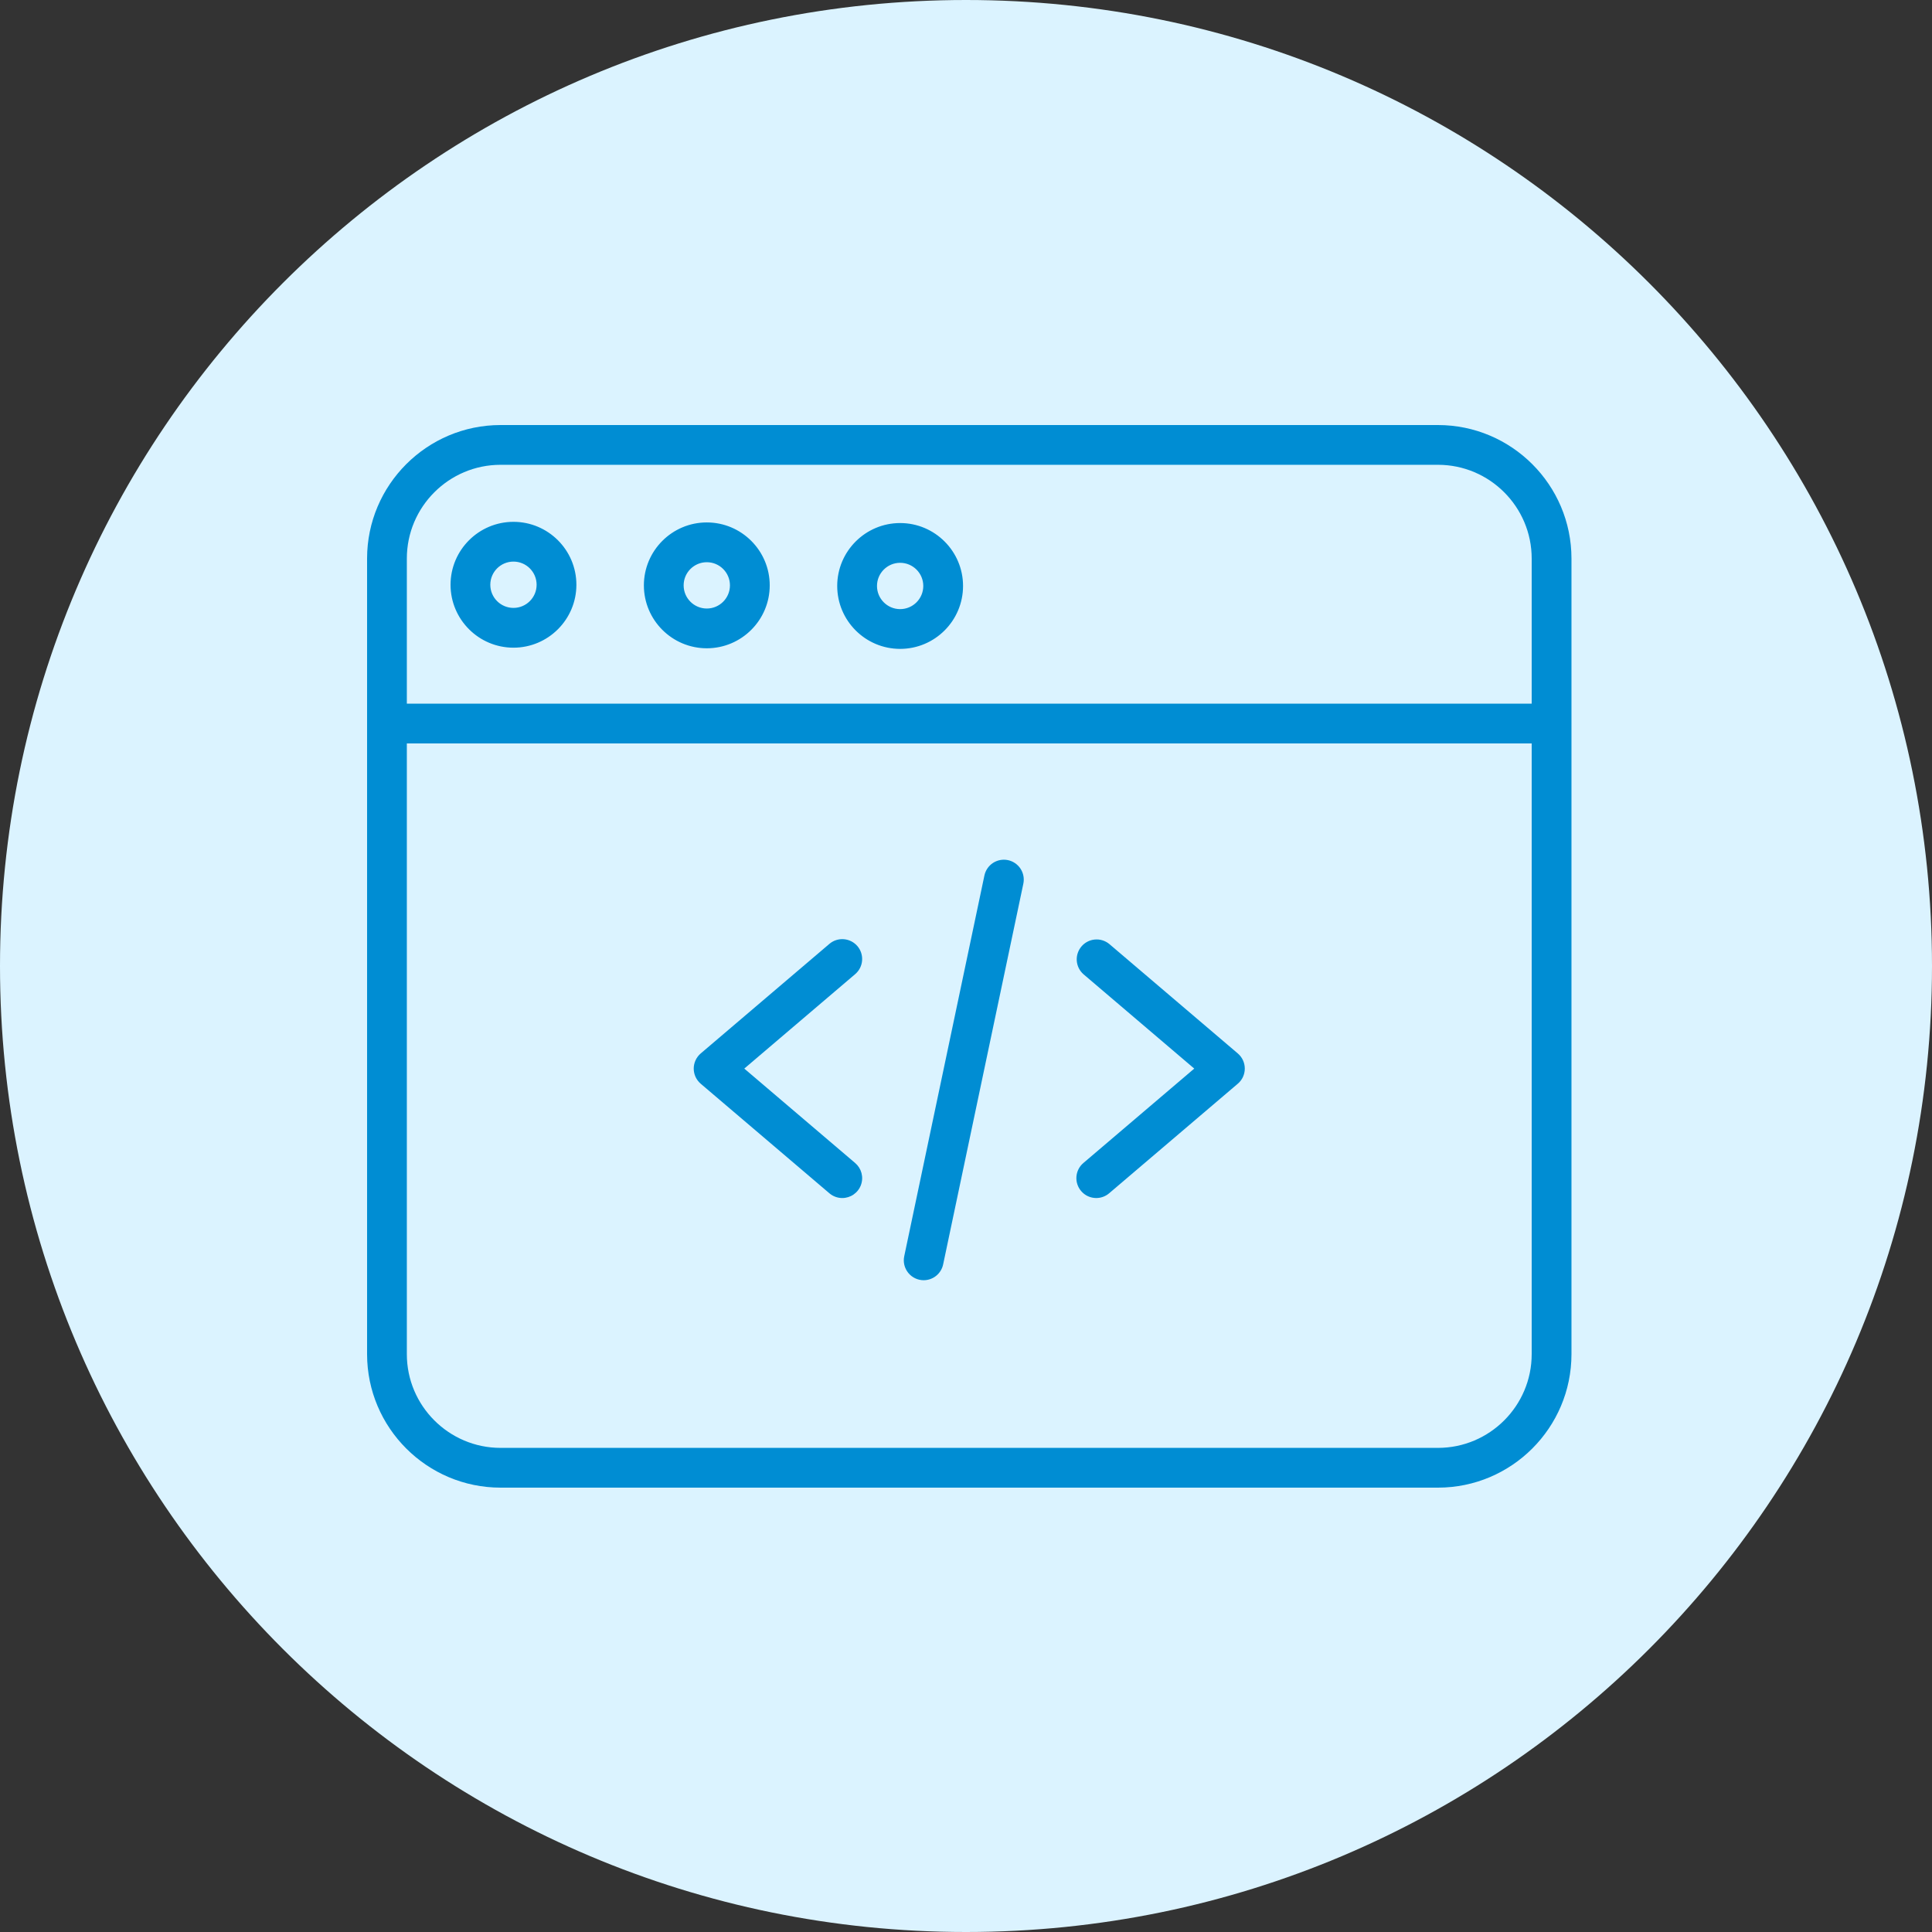
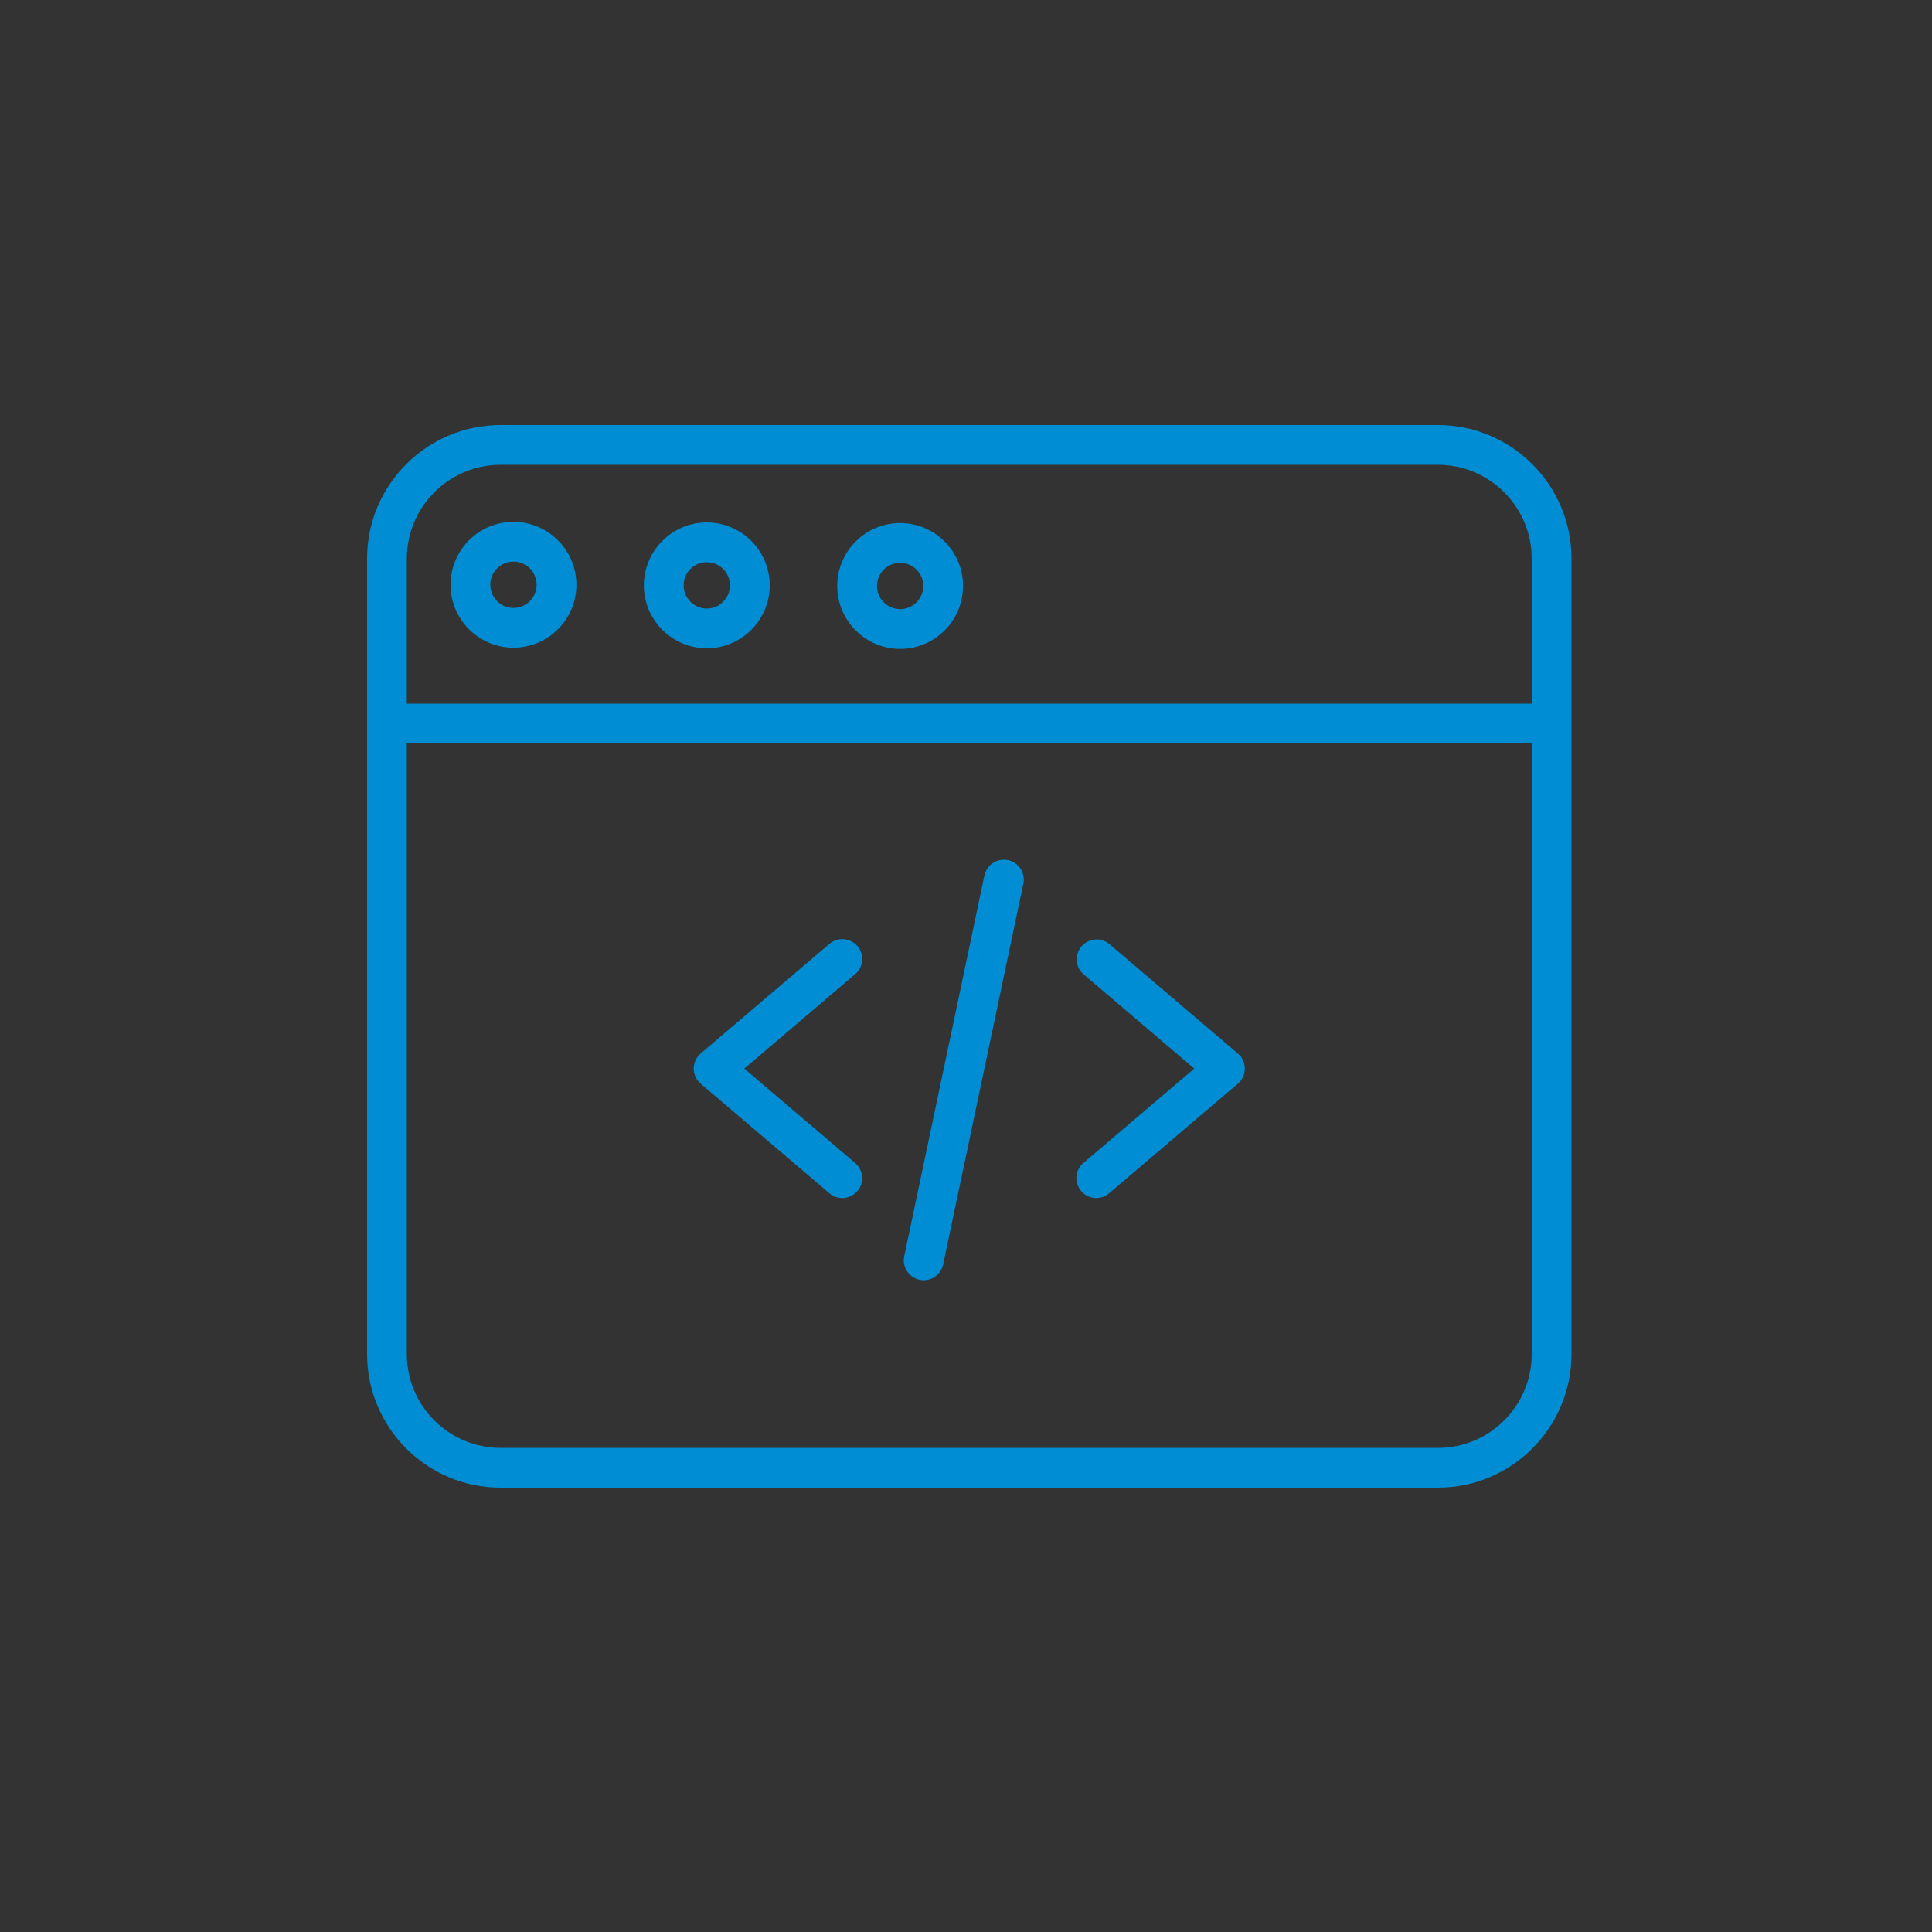
<svg xmlns="http://www.w3.org/2000/svg" width="100" height="100" viewBox="0 0 100 100" fill="none">
  <rect x="0" y="0" width="100" height="100" fill="#333333" stroke="none" />
-   <path d="M50 100C77.614 100 100 77.614 100 50C100 22.386 77.614 0 50 0C22.386 0 0 22.386 0 50C0 77.614 22.386 100 50 100Z" fill="#DBF3FF" />
  <path d="M43.595 62.01C43.351 62.01 43.115 61.923 42.929 61.764L36.269 56.094C36.156 55.997 36.065 55.877 36.002 55.742C35.94 55.606 35.907 55.459 35.907 55.31C35.907 55.161 35.94 55.014 36.002 54.878C36.065 54.743 36.156 54.623 36.269 54.526L42.929 48.855C43.137 48.678 43.406 48.591 43.678 48.613C43.95 48.635 44.203 48.764 44.38 48.971C44.748 49.404 44.696 50.054 44.263 50.422L38.524 55.31L44.263 60.197C44.424 60.334 44.538 60.516 44.592 60.72C44.645 60.924 44.635 61.139 44.562 61.337C44.489 61.535 44.357 61.705 44.184 61.825C44.012 61.946 43.806 62.01 43.595 62.01ZM56.742 62.01C56.451 62.01 56.162 61.887 55.959 61.648C55.782 61.44 55.694 61.17 55.716 60.898C55.738 60.626 55.867 60.374 56.075 60.197L61.814 55.31L56.075 50.422C55.874 50.243 55.752 49.993 55.733 49.725C55.715 49.457 55.803 49.192 55.977 48.987C56.151 48.783 56.398 48.654 56.666 48.63C56.933 48.605 57.2 48.686 57.409 48.855L64.068 54.526C64.182 54.623 64.273 54.743 64.336 54.878C64.398 55.014 64.43 55.161 64.43 55.31C64.43 55.459 64.398 55.606 64.336 55.741C64.273 55.877 64.182 55.997 64.068 56.093L57.409 61.764C57.223 61.923 56.987 62.01 56.742 62.01H56.742ZM47.811 66.264C47.658 66.264 47.507 66.23 47.368 66.164C47.23 66.098 47.108 66.002 47.011 65.883C46.914 65.764 46.846 65.625 46.809 65.476C46.773 65.327 46.771 65.172 46.803 65.022L50.953 45.315C51.01 45.048 51.17 44.814 51.398 44.665C51.627 44.516 51.906 44.464 52.173 44.52C52.44 44.577 52.673 44.737 52.823 44.965C52.972 45.194 53.024 45.473 52.968 45.74L48.817 65.446C48.768 65.677 48.642 65.884 48.459 66.033C48.276 66.182 48.047 66.263 47.811 66.264Z" fill="#008DD3" />
  <path d="M74.428 77H25.91C22.1 77 19 73.9 19 70.09V28.91C19 25.1 22.1 22 25.91 22H74.428C78.238 22 81.339 25.1 81.339 28.91V70.09C81.339 73.9 78.238 77 74.428 77ZM25.91 24.058C23.235 24.058 21.058 26.235 21.058 28.91V70.09C21.058 72.765 23.235 74.942 25.91 74.942H74.428C77.104 74.942 79.28 72.765 79.28 70.09V28.91C79.28 26.235 77.104 24.058 74.428 24.058H25.91Z" fill="#008DD3" />
  <path d="M80.309 38.48H20.029C19.759 38.475 19.501 38.365 19.312 38.173C19.123 37.98 19.017 37.721 19.017 37.451C19.017 37.181 19.123 36.922 19.312 36.729C19.501 36.537 19.759 36.426 20.029 36.422H80.309C80.579 36.426 80.836 36.537 81.025 36.729C81.215 36.922 81.321 37.181 81.321 37.451C81.321 37.721 81.215 37.98 81.025 38.173C80.836 38.365 80.579 38.475 80.309 38.48ZM36.584 33.555C34.788 33.555 33.327 32.094 33.327 30.298C33.327 28.503 34.788 27.041 36.584 27.041C38.38 27.041 39.841 28.503 39.841 30.298C39.841 32.094 38.38 33.555 36.584 33.555ZM36.584 29.1C35.923 29.1 35.385 29.637 35.385 30.298C35.385 30.959 35.923 31.497 36.584 31.497C37.245 31.497 37.782 30.959 37.782 30.298C37.782 29.637 37.245 29.1 36.584 29.1ZM26.577 33.524C24.781 33.524 23.32 32.063 23.32 30.267C23.32 28.471 24.781 27.01 26.577 27.01C28.373 27.01 29.834 28.471 29.834 30.267C29.834 32.063 28.373 33.524 26.577 33.524ZM26.577 29.068C25.916 29.068 25.378 29.606 25.378 30.267C25.378 30.928 25.916 31.465 26.577 31.465C27.238 31.465 27.775 30.928 27.775 30.267C27.775 29.606 27.238 29.068 26.577 29.068ZM46.591 33.586C44.795 33.586 43.334 32.125 43.334 30.329C43.334 28.534 44.795 27.073 46.591 27.073C48.387 27.073 49.847 28.534 49.847 30.329C49.847 32.125 48.387 33.586 46.591 33.586ZM46.591 29.131C45.93 29.131 45.393 29.668 45.393 30.329C45.393 30.99 45.93 31.528 46.591 31.528C47.252 31.528 47.789 30.99 47.789 30.329C47.789 29.668 47.252 29.131 46.591 29.131Z" fill="#008DD3" />
</svg>